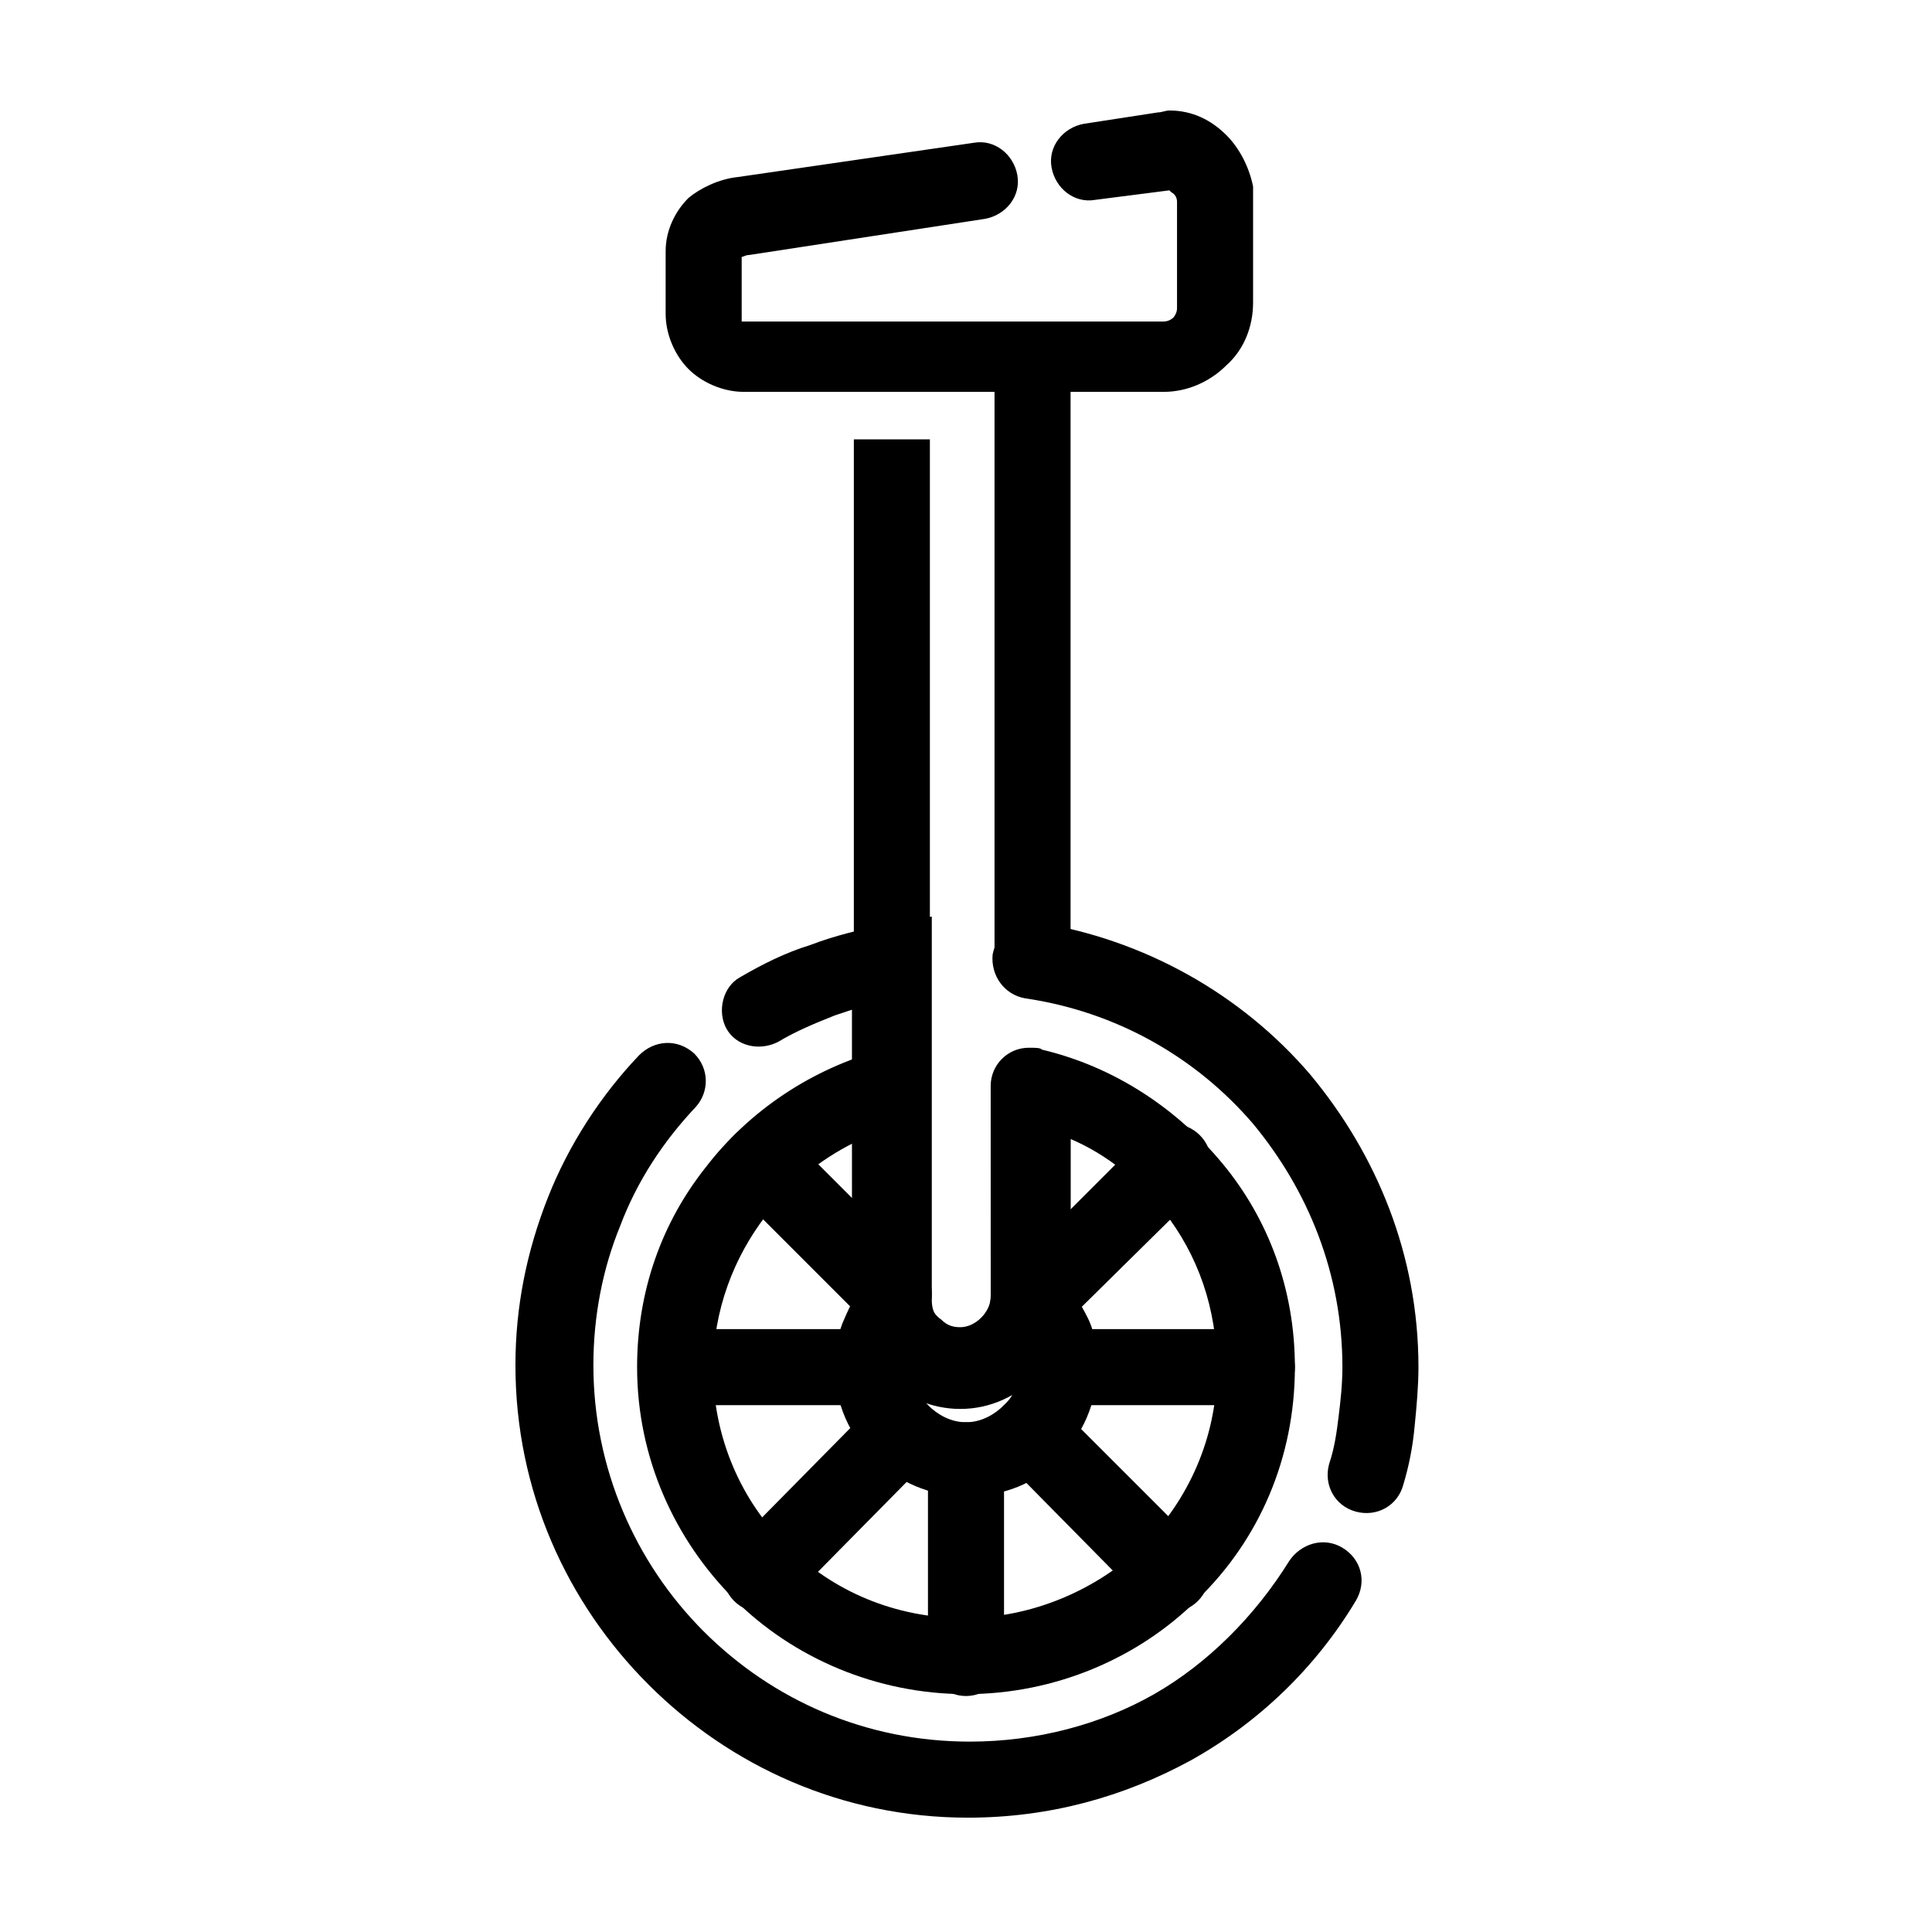
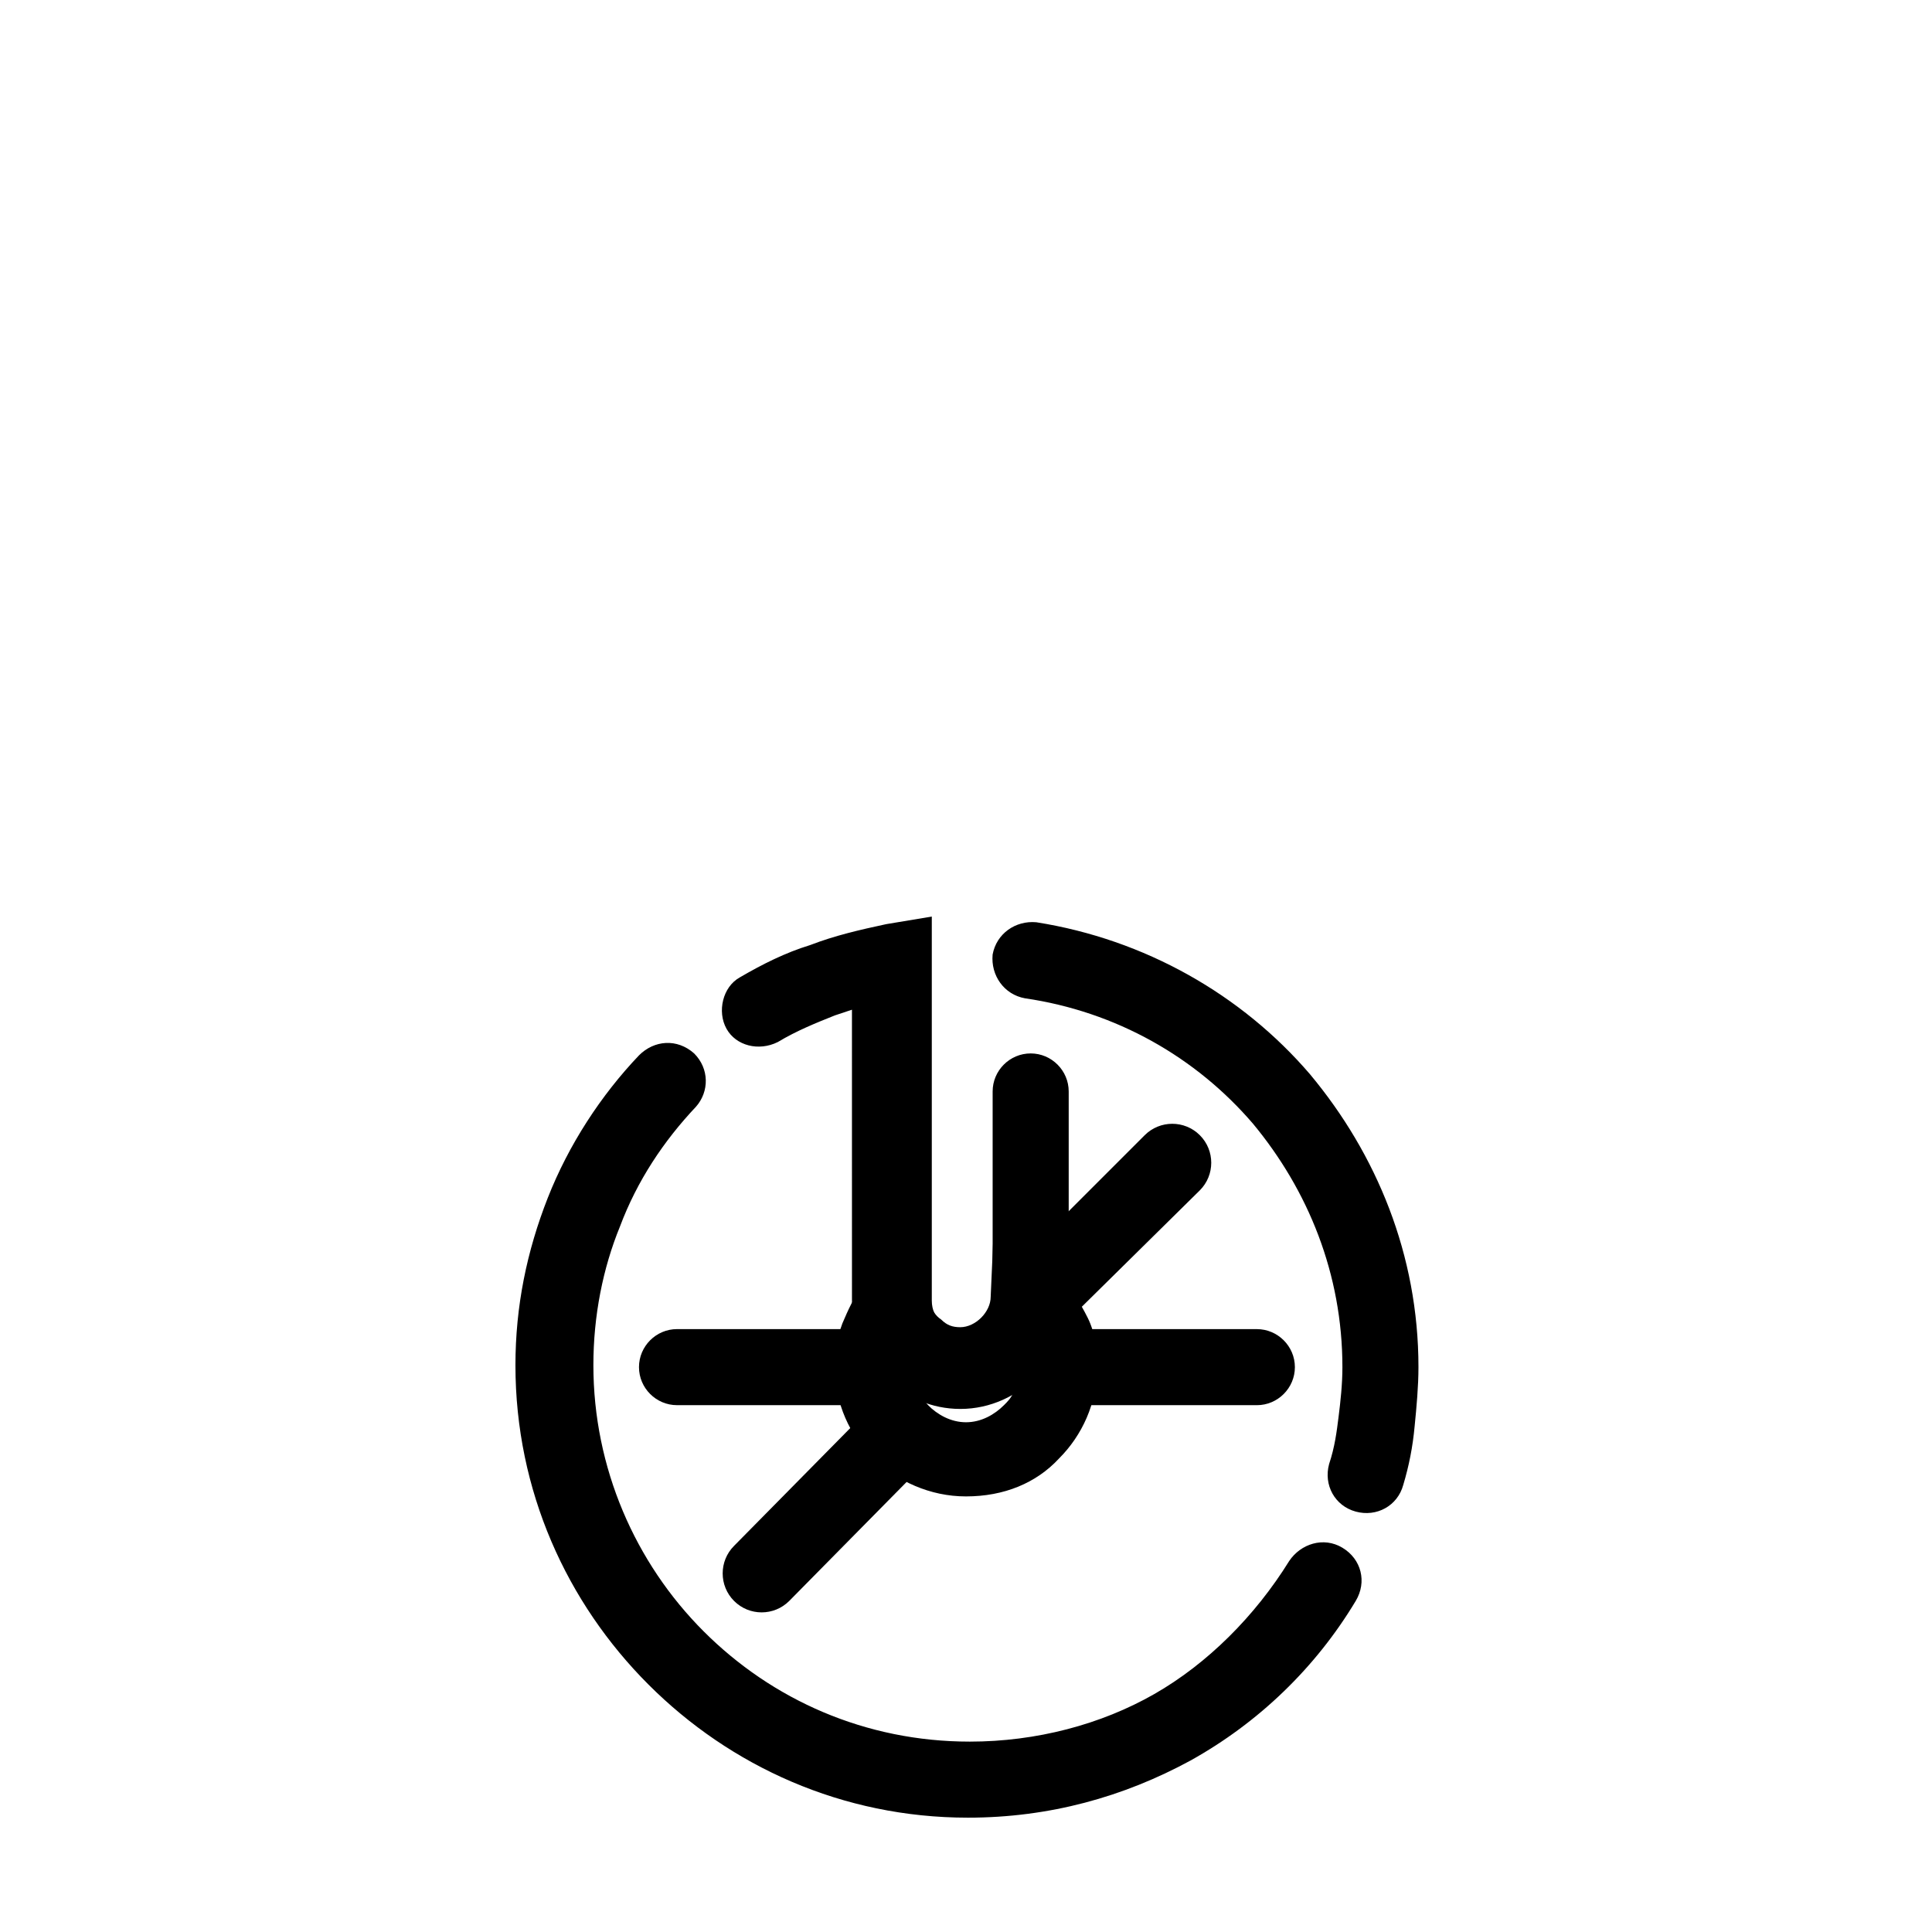
<svg xmlns="http://www.w3.org/2000/svg" fill="#000000" width="800px" height="800px" version="1.1" viewBox="144 144 512 512">
  <g>
    <path d="m415.62 408.56c-5.543-1.008-9.07-6.047-8.566-11.586 1.008-5.543 6.047-9.07 11.586-8.566 28.719 4.535 54.41 19.145 72.547 40.305 17.633 21.16 28.719 47.863 28.719 77.586 0 5.039-0.504 10.578-1.008 15.617-0.504 5.543-1.512 10.578-3.023 15.617-1.512 5.543-7.055 8.566-12.594 7.055-5.543-1.512-8.566-7.055-7.055-12.594 1.512-4.535 2.016-8.566 2.519-12.594 0.504-4.031 1.008-8.566 1.008-13.098 0-24.688-9.07-46.855-23.68-64.488-15.109-17.637-36.27-29.727-60.453-33.254zm70.027 149.13c3.023-4.535 9.07-6.551 14.105-3.527 5.039 3.023 6.551 9.07 3.527 14.105-10.578 17.633-25.695 32.242-43.832 42.32-17.633 9.574-37.281 15.113-58.945 15.113-33.25 0-62.977-13.602-84.641-35.266s-35.266-51.387-35.266-84.641c0-15.617 3.023-30.23 8.566-44.336 5.543-14.105 14.105-27.207 24.184-37.785 4.031-4.031 10.078-4.535 14.609-0.504 4.031 4.031 4.031 10.078 0.504 14.105-8.566 9.07-15.617 19.648-20.152 31.738-4.535 11.082-7.055 23.68-7.055 36.777 0 27.207 11.082 52.395 29.223 70.535 18.137 18.137 42.824 29.223 70.535 29.223 17.633 0 34.762-4.535 48.871-12.594 14.102-8.059 26.699-20.656 35.766-35.266zm-135.52-137.54c-5.039 2.519-11.082 1.008-13.602-3.527s-1.008-11.082 3.527-13.602c6.047-3.527 12.09-6.551 18.641-8.566 6.551-2.519 13.098-4.031 20.152-5.543l12.09-2.016v101.77c0 2.519 1.008 4.535 2.519 5.543 1.512 1.512 3.527 2.519 5.543 2.519 2.519 0 4.535-1.008 5.543-2.519 1.512-1.512 2.519-3.527 2.519-5.543v-55.418c0-5.543 4.535-10.078 10.078-10.078 5.543 0 10.078 4.535 10.078 10.078v55.418c0 7.559-3.023 15.113-8.566 20.152-5.039 5.039-12.09 8.566-20.152 8.566-7.559 0-14.609-3.023-20.152-8.566-5.039-5.039-8.566-12.594-8.566-20.152l-0.004-77.082c-1.512 0.504-3.023 1.008-4.535 1.512-5.035 2.016-10.074 4.031-15.113 7.055z" />
-     <path d="m420.15 422.17c19.145 4.535 35.77 15.617 47.863 30.23 12.09 14.609 19.145 33.25 19.145 53.906 0 24.184-9.574 45.848-25.695 61.465-15.617 15.617-37.785 25.191-61.465 25.191s-45.848-9.574-61.465-25.191c-15.617-15.617-25.695-37.281-25.695-61.465 0-20.152 6.551-38.289 18.137-52.898 11.586-15.113 28.215-26.199 46.855-31.234 5.543-1.512 11.082 2.016 12.09 7.559 0.504 1.008 0.504 1.512 0.504 2.519v55.922c0 2.519 1.008 4.535 2.519 5.543 1.512 1.512 3.527 2.519 5.543 2.519 2.519 0 4.535-1.008 5.543-2.519 1.512-1.512 2.519-3.527 2.519-5.543l-0.004-56.434c0-5.543 4.535-10.078 10.078-10.078 2.016 0.004 3.023 0.004 3.527 0.508zm32.242 42.82c-6.551-8.062-15.113-15.113-24.688-19.145v42.32c0 7.559-3.023 15.113-8.566 20.152-5.039 5.039-12.09 8.566-20.152 8.566-7.559 0-14.609-3.023-20.152-8.566-5.039-5.039-8.566-12.594-8.566-20.152v-41.312c-9.07 4.535-17.129 11.082-23.176 19.145-8.566 11.082-14.105 25.191-14.105 40.809 0 18.137 7.559 35.266 19.648 46.855 12.09 12.09 28.719 19.145 46.855 19.145 18.137 0 35.266-7.559 47.359-19.145 12.09-12.09 19.648-28.719 19.648-46.855 0-16.121-5.035-30.227-14.105-41.816z" />
-     <path d="m389.92 530.99c0-5.543 4.535-10.078 10.078-10.078s10.078 4.535 10.078 10.078v52.395c0 5.543-4.535 10.078-10.078 10.078s-10.078-4.535-10.078-10.078z" />
    <path d="m477.08 496.23c5.543 0 10.078 4.535 10.078 10.078 0 5.543-4.535 10.078-10.078 10.078l-52.398-0.004c-5.543 0-10.078-4.535-10.078-10.078s4.535-10.078 10.078-10.078zm-101.77 0c5.543 0 10.078 4.535 10.078 10.078 0 5.543-4.535 10.078-10.078 10.078l-51.895-0.004c-5.543 0-10.078-4.535-10.078-10.078s4.535-10.078 10.078-10.078z" />
-     <path d="m338.54 459.45c-4.031-4.031-4.031-10.578 0-14.609s10.578-4.031 14.609 0l34.762 34.762c4.031 4.031 4.031 10.578 0 14.609s-10.578 4.031-14.609 0zm71.539 71.539c-4.031-4.031-4.031-10.578 0-14.609s10.578-4.031 14.105 0l37.281 37.281c4.031 4.031 4.031 10.578 0 14.609s-10.578 4.031-14.609 0z" />
    <path d="m447.36 444.84c4.031-4.031 10.578-4.031 14.609 0s4.031 10.578 0 14.609l-37.281 36.777c-4.031 4.031-10.578 4.031-14.105 0-4.031-4.031-4.031-10.578 0-14.609zm-72.043 71.543c4.031-4.031 10.578-4.031 14.609 0s4.031 10.578 0 14.609l-36.777 37.281c-4.031 4.031-10.578 4.031-14.609 0s-4.031-10.578 0-14.609z" />
    <path d="m424.68 482.12c3.023 3.023 5.543 7.055 7.559 11.082 2.016 4.031 2.519 8.566 2.519 13.098 0 9.574-4.031 18.137-10.078 24.184-6.047 6.551-14.609 10.078-24.688 10.078-9.574 0-18.137-4.031-24.688-10.078-6.047-6.047-10.078-14.609-10.078-24.184 0-4.031 0.504-7.559 2.016-11.586 1.512-3.527 3.023-7.055 5.543-10.078l14.105-17.633 3.527 22.168c0.504 2.016 1.512 3.527 3.023 4.535 1.512 1.512 3.023 2.016 5.039 2.016s4.031-1.008 5.543-2.519c1.512-1.512 2.519-3.527 2.519-5.543l1.008-22.672zm-14.609 34.258c1.008-1.008 2.016-2.016 2.519-3.527-4.031 2.519-8.566 3.527-13.602 3.527-3.527 0-7.559-1.008-10.578-2.016 0.504 0.504 1.008 1.512 1.512 2.016 2.519 2.519 6.047 4.535 10.078 4.535 4.023 0 7.551-2.016 10.07-4.535z" />
-     <path d="m434.26 196.96c-5.543 1.008-10.578-3.023-11.586-8.566-1.008-5.543 3.023-10.578 8.566-11.586l19.648-3.023c1.008 0 2.016-0.504 3.023-0.504 6.047 0 11.082 2.519 15.113 6.551 3.527 3.527 6.047 8.566 7.055 13.602v3.527 27.207c0 6.551-2.519 12.594-7.055 16.625-4.535 4.535-10.578 7.055-16.625 7.055l-111.34-0.004c-5.543 0-11.082-2.519-14.609-6.047-3.527-3.527-6.047-9.07-6.047-14.609v-16.625c0-5.543 2.519-10.578 6.047-14.105 3.019-2.519 8.059-5.039 13.098-5.543l62.473-9.07c5.543-1.008 10.578 3.023 11.586 8.566 1.008 5.543-3.023 10.578-8.566 11.586l-62.473 9.574c-1.008 0-1.512 0.504-2.016 0.504v16.625 0.504h0.504 111.34c1.008 0 2.016-0.504 2.519-1.008 0.504-0.504 1.008-1.512 1.008-2.519v-27.707-0.504c0-1.008-0.504-2.016-1.512-2.519-0.504-0.504-0.504-0.504-0.504-0.504z" />
-     <path d="m427.71 238.78v160.71h-20.152v-160.71zm0 193.46v55.922c0 7.559-3.023 15.113-8.566 20.152-5.039 5.039-12.09 8.566-20.152 8.566-7.559 0-14.609-3.023-20.152-8.566-5.039-5.039-8.566-12.594-8.566-20.152l0.004-227.72h20.152v227.72c0 2.519 1.008 4.535 2.519 5.543 1.512 1.512 3.527 2.519 5.543 2.519 2.519 0 4.535-1.008 5.543-2.519 1.512-1.512 2.519-3.527 2.519-5.543l-0.004-55.922z" />
  </g>
</svg>